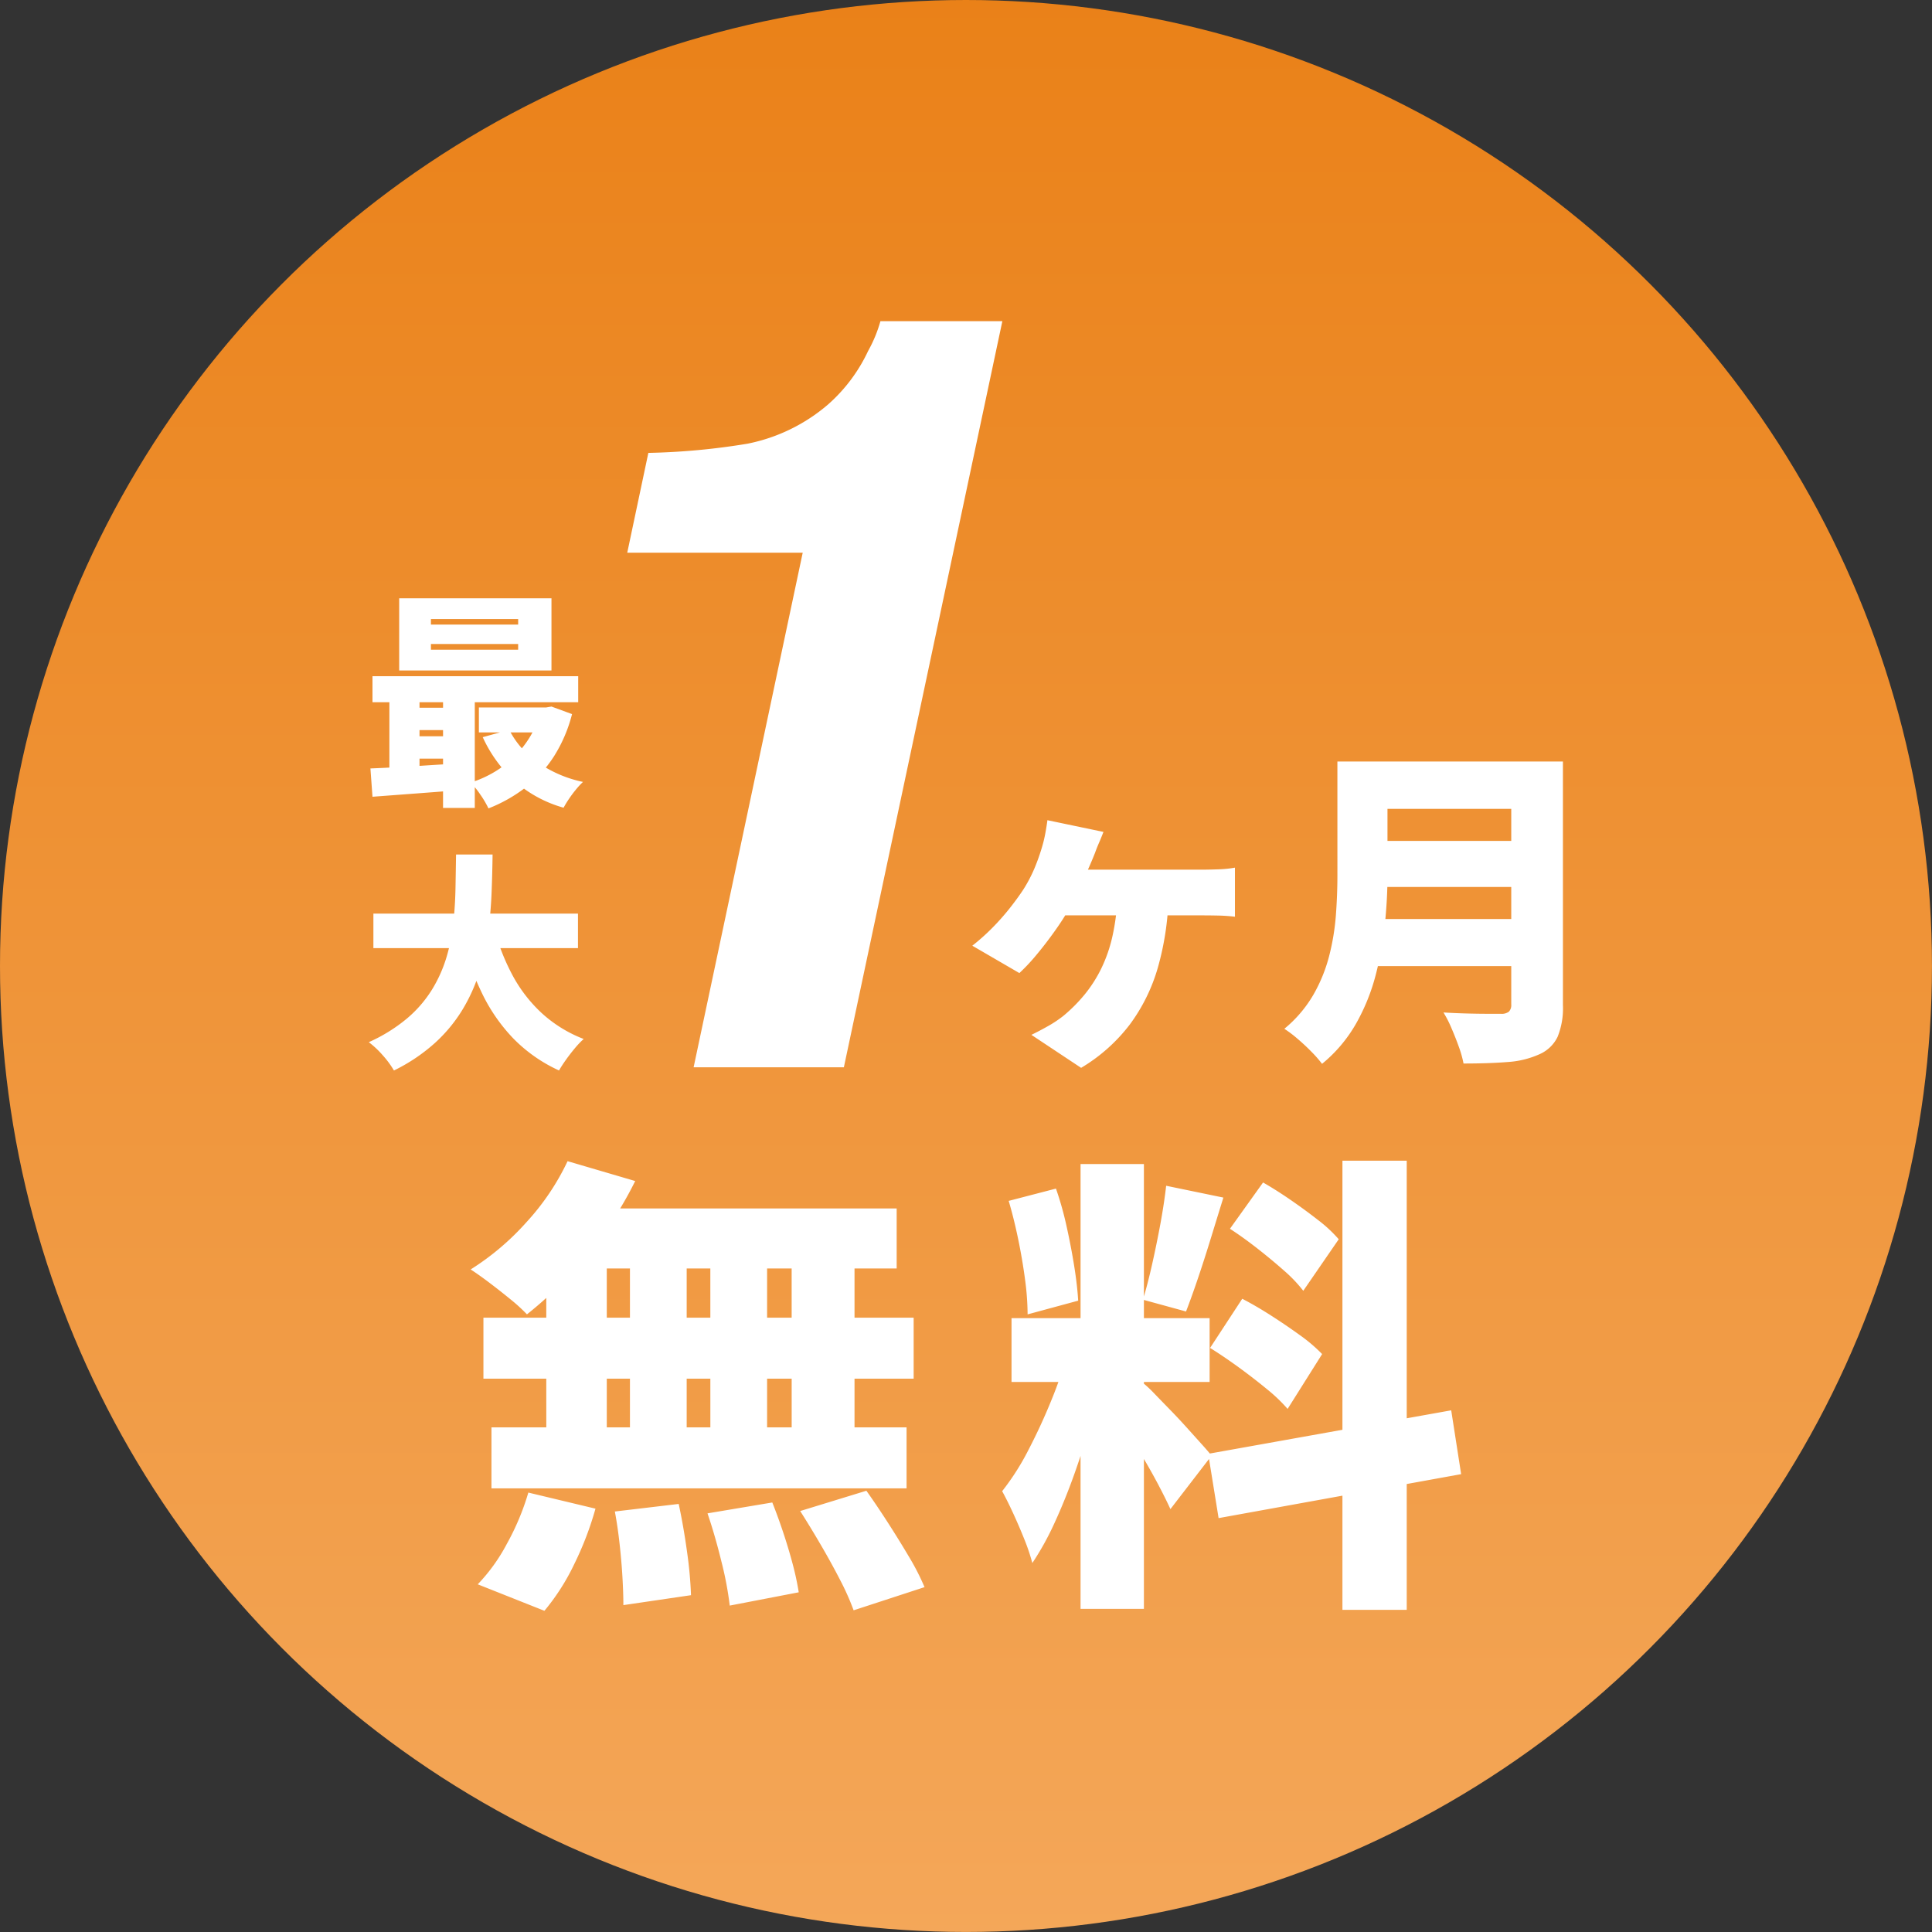
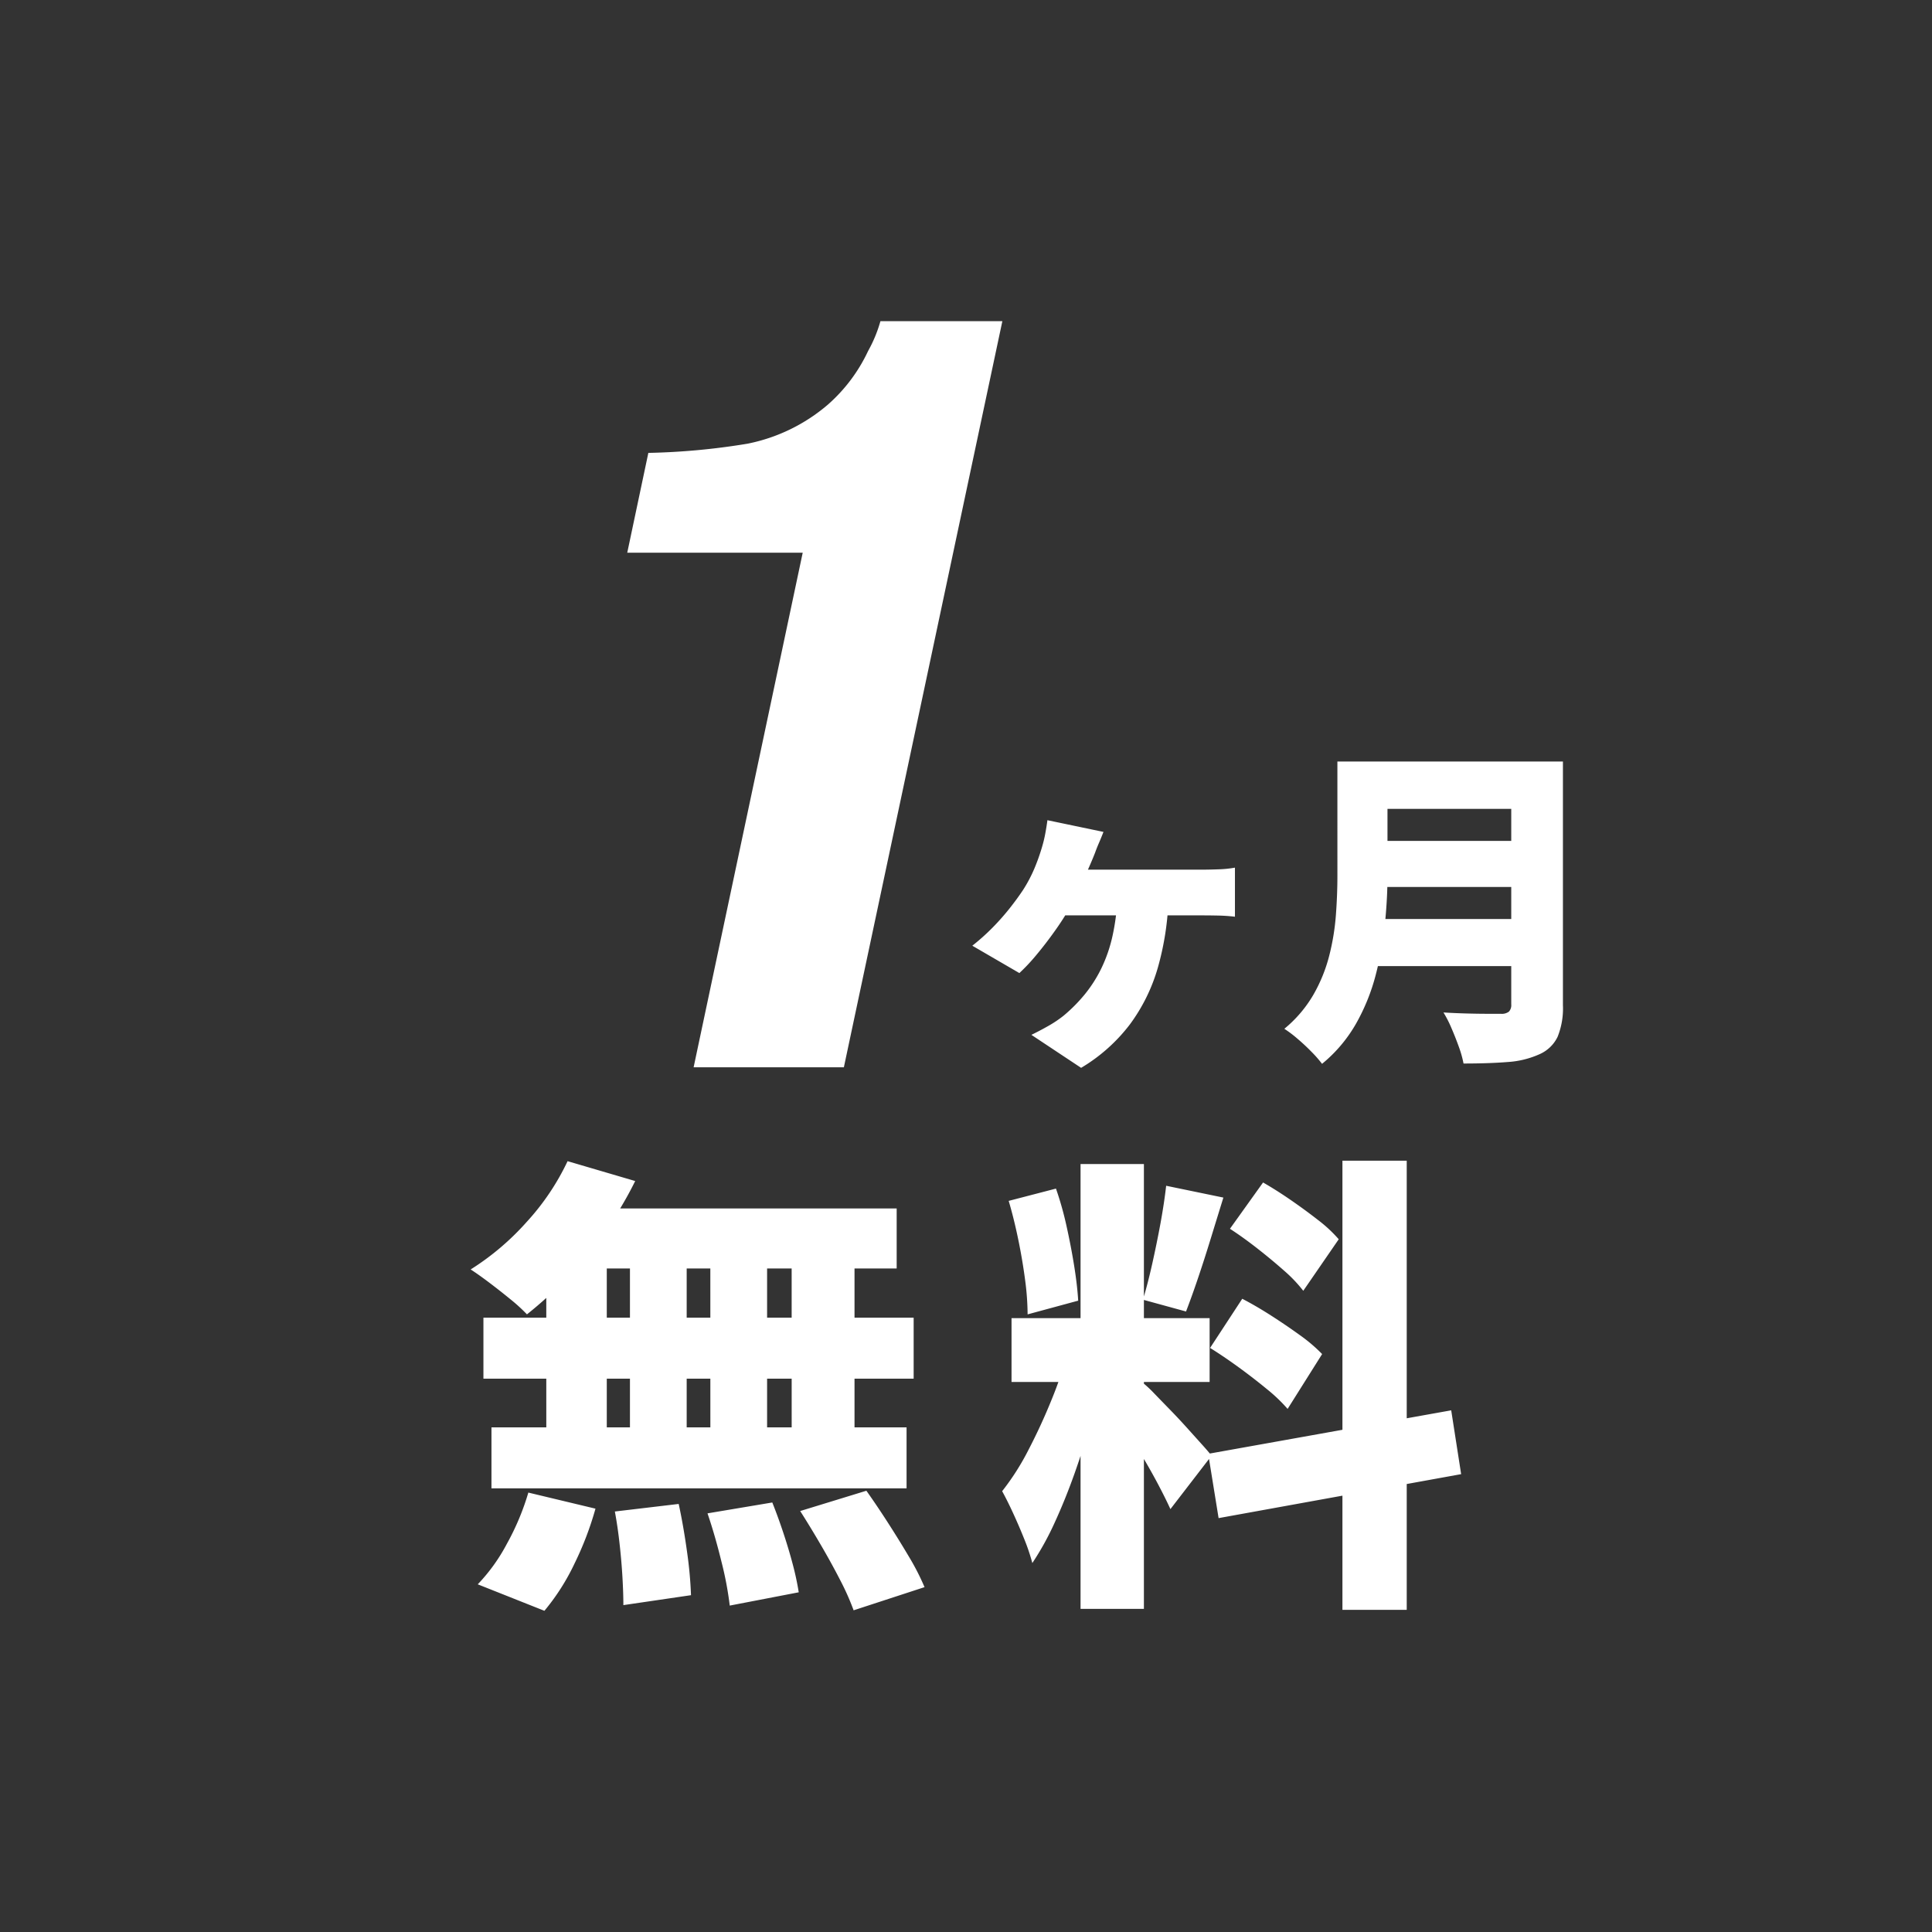
<svg xmlns="http://www.w3.org/2000/svg" width="209.34" height="209.34" viewBox="0 0 209.34 209.34">
  <rect x="0" y="0" width="209.34" height="209.34" fill="#333333" stroke="none" />
  <defs>
    <linearGradient id="linear-gradient" x1="0.5" x2="0.5" y2="1" gradientUnits="objectBoundingBox">
      <stop offset="0" stop-color="#ea8118" />
      <stop offset="1" stop-color="#f4a759" />
    </linearGradient>
    <clipPath id="clip-page_lp_icon_free">
      <rect width="209.34" height="209.34" />
    </clipPath>
  </defs>
  <g id="page_lp_icon_free" clip-path="url(#clip-page_lp_icon_free)">
    <g id="グループ_325" data-name="グループ 325" transform="translate(-815.436 508.974)">
-       <circle id="楕円形_1" data-name="楕円形 1" cx="104.668" cy="104.668" r="104.668" transform="translate(815.436 -508.974)" fill="url(#linear-gradient)" />
      <path id="パス_391" data-name="パス 391" d="M11.642-51.309l7.326,2.152a39.181,39.181,0,0,1-3.3,5.507,45.307,45.307,0,0,1-4.1,4.969,41.381,41.381,0,0,1-4.329,3.97A18.3,18.3,0,0,0,5.443-36.35q-1.127-.922-2.28-1.793T1.14-39.578a28.213,28.213,0,0,0,6.071-5.148A26.4,26.4,0,0,0,11.642-51.309ZM12-46.186H47.3v6.506H10.412ZM2.523-34.352H49.14v6.608H2.523Zm.871,11.885H48.372v6.608H3.394ZM18.4-43.83h6.147v24.9H18.4Zm-9.067,0h6.557v24.9H9.336Zm17.776,0H33.26v24.9H27.113Zm8.811,0h6.813v24.9H35.924ZM16.764-13.349l6.916-.82q.512,2.356.9,5.148a44.191,44.191,0,0,1,.435,4.739L17.687-3.206q0-1.281-.1-3.022T17.277-9.84Q17.072-11.71,16.764-13.349Zm10.041.2,7.018-1.178q.615,1.537,1.2,3.3t1.025,3.432a30.035,30.035,0,0,1,.64,3L29.213-3.155a36.729,36.729,0,0,0-.9-4.764Q27.625-10.736,26.805-13.144ZM36.846-13.4l7.172-2.2q1.127,1.588,2.331,3.458t2.28,3.688a26.525,26.525,0,0,1,1.691,3.3l-7.684,2.51a27.737,27.737,0,0,0-1.46-3.279q-.948-1.844-2.1-3.816T36.846-13.4ZM7.39-15.4l7.274,1.742a34.7,34.7,0,0,1-2.28,5.968,24,24,0,0,1-3.253,5.1L1.908-5.46A19.464,19.464,0,0,0,5.059-9.84,27.288,27.288,0,0,0,7.39-15.4ZM67.224-51h6.865V-2.8H67.224ZM59.745-34.3H81.209v6.916H59.745Zm6.1,3.688,4,2.049Q69.222-26,68.4-23.159T66.584-17.5q-1,2.818-2.152,5.328A30.924,30.924,0,0,1,62-7.765a21.972,21.972,0,0,0-.871-2.587q-.564-1.409-1.2-2.792t-1.2-2.408a27.086,27.086,0,0,0,2.869-4.508q1.383-2.664,2.51-5.456A44.205,44.205,0,0,0,65.841-30.613Zm8.145,3.33a12.915,12.915,0,0,1,1.229,1.153q.768.794,1.716,1.767t1.844,1.972q.9,1,1.614,1.793t1.025,1.2l-4.457,5.789q-.512-1.127-1.281-2.587t-1.665-2.971q-.9-1.511-1.767-2.894t-1.588-2.356ZM59.437-47.006l5.123-1.332a35.426,35.426,0,0,1,1.153,4.1q.487,2.2.82,4.278t.435,3.765l-5.481,1.486a29.345,29.345,0,0,0-.282-3.816q-.282-2.126-.743-4.354T59.437-47.006ZM76.5-48.645l6.2,1.281q-.666,2.152-1.358,4.406t-1.383,4.3q-.692,2.049-1.306,3.637L73.986-36.3q.512-1.691,1-3.868t.9-4.406Q76.291-46.8,76.5-48.645ZM95.6-51.36h6.967V-2.694H95.6ZM81.055-19.6l26.331-4.713,1.076,6.916-26.28,4.764Zm2.356-24.384L87-49q1.434.82,3,1.9t2.971,2.177a14.994,14.994,0,0,1,2.228,2.075l-3.842,5.584a15.283,15.283,0,0,0-2.1-2.2q-1.332-1.178-2.869-2.382T83.412-43.983ZM81.26-31.074,84.744-36.4q1.486.768,3.125,1.819t3.125,2.126A17.332,17.332,0,0,1,93.4-30.408l-3.74,5.942a17.456,17.456,0,0,0-2.254-2.152Q85.973-27.8,84.36-28.973T81.26-31.074Z" transform="translate(865.294 -331.847)" fill="#fff" />
      <g id="グループ_324" data-name="グループ 324" transform="translate(855.4 -474.174)">
        <path id="パス_388" data-name="パス 388" d="M17.326-23.189q-.253.651-.488,1.193t-.416,1.049q-.325.832-.832,1.971t-1.012,2.224q-.506,1.085-.9,1.772a28.857,28.857,0,0,1-1.627,2.531q-.976,1.374-1.989,2.585A20.474,20.474,0,0,1,8.214-7.894l-5.1-2.965A23.082,23.082,0,0,0,5.3-12.811,26.02,26.02,0,0,0,7.13-14.872q.832-1.049,1.482-2.025a15.493,15.493,0,0,0,1.247-2.368,21.942,21.942,0,0,0,.814-2.3,14,14,0,0,0,.362-1.519q.145-.8.217-1.374ZM12.3-19.1H28.173q.615,0,1.627-.036a11.832,11.832,0,0,0,1.772-.181V-14a18.687,18.687,0,0,0-1.88-.127q-.976-.018-1.519-.018H12.011Zm12.077,3A30.824,30.824,0,0,1,23.22-8.49a19.26,19.26,0,0,1-3.037,6.165,18.554,18.554,0,0,1-5.279,4.7L9.516-1.2q.832-.4,1.79-.94a12.72,12.72,0,0,0,1.681-1.121,17.177,17.177,0,0,0,2.332-2.35,14.574,14.574,0,0,0,1.79-2.82A15.937,15.937,0,0,0,18.3-11.889a24,24,0,0,0,.542-4.212ZM46.4-30.818H64.006v5.134H46.4Zm.036,8.606H64.187v4.99H46.433Zm-.145,8.461H63.9v5.1H46.289ZM42.673-30.818H48.1V-18.38q0,2.35-.271,5.1a36.567,36.567,0,0,1-.994,5.55,21.774,21.774,0,0,1-2.133,5.3A15.581,15.581,0,0,1,41.01,1.941a12.785,12.785,0,0,0-1.139-1.3Q39.129-.12,38.316-.807a12.673,12.673,0,0,0-1.392-1.049,13.644,13.644,0,0,0,3.146-3.688,16.867,16.867,0,0,0,1.718-4.23,25.5,25.5,0,0,0,.723-4.411q.163-2.206.163-4.23Zm18.838,0h5.6v26.4a8.247,8.247,0,0,1-.579,3.435A3.911,3.911,0,0,1,64.585.893a9.88,9.88,0,0,1-3.453.85q-2.007.163-4.791.163A11.677,11.677,0,0,0,55.834.1q-.362-1.012-.8-2.025a12.249,12.249,0,0,0-.868-1.7q1.157.072,2.441.108t2.314.036H60.39a1.268,1.268,0,0,0,.868-.235,1.022,1.022,0,0,0,.253-.777Z" transform="translate(62.275 78.53)" fill="#fff" />
-         <path id="パス_390" data-name="パス 390" d="M7.587-16.45v.618h9.451v-.618Zm0-2.7v.594h9.451v-.594ZM4.148-21.4h16.5v7.818H4.148ZM1.254-12.962h22.29v2.82H1.254ZM12.783-9.572h7.694v2.7H12.783Zm-7.422.025h5.369v2.424H5.361Zm0,3.092h5.369v2.424H5.361Zm10.712-.693a9.67,9.67,0,0,0,3.068,3.513,13.24,13.24,0,0,0,4.923,2.128,8.528,8.528,0,0,0-.755.816Q22.9-.2,22.542.336a10.657,10.657,0,0,0-.581.952,13.46,13.46,0,0,1-5.307-2.882A14.721,14.721,0,0,1,13.2-6.356Zm3.365-2.424h.618l.594-.1,2.227.816a15.8,15.8,0,0,1-1.967,4.589A13.515,13.515,0,0,1,17.854-.914a16.274,16.274,0,0,1-4.033,2.276A10.319,10.319,0,0,0,12.956-.11a9.466,9.466,0,0,0-1.064-1.324,12.081,12.081,0,0,0,2.635-1.188,11.337,11.337,0,0,0,2.2-1.732A10.916,10.916,0,0,0,18.4-6.529a9.855,9.855,0,0,0,1.039-2.548ZM1.031-2.967Q2.293-3.016,3.864-3.1t3.315-.2q1.744-.111,3.476-.21V-.617q-2.474.2-4.948.383L1.254.1ZM8.9-12.046h3.439V1.313H8.9Zm-5.814.074H6.35V-1.829H3.085ZM1.353,12.764H23.52V16.5H1.353Zm13.063,1.509a23.307,23.307,0,0,0,1.979,5.109,15.713,15.713,0,0,0,3.179,4.144,14.3,14.3,0,0,0,4.564,2.82,9.515,9.515,0,0,0-.952,1q-.507.606-.965,1.249t-.755,1.163a16.481,16.481,0,0,1-4.96-3.476,18.893,18.893,0,0,1-3.4-4.923,37.616,37.616,0,0,1-2.326-6.247ZM10.309,6.356h3.958q-.025,2.029-.111,4.193t-.383,4.329a26.339,26.339,0,0,1-.952,4.268A18.4,18.4,0,0,1,11,23.179a16.362,16.362,0,0,1-2.981,3.6A19.231,19.231,0,0,1,3.579,29.76,10.054,10.054,0,0,0,2.4,28.152a10.135,10.135,0,0,0-1.546-1.46A17.623,17.623,0,0,0,5,24.119,13.173,13.173,0,0,0,7.7,21a14.907,14.907,0,0,0,1.571-3.5,20.262,20.262,0,0,0,.742-3.711q.2-1.893.235-3.773T10.309,6.356Z" transform="translate(-0.858 51.431)" fill="#fff" />
        <path id="パス_389" data-name="パス 389" d="M20.742-59.872l2.286-10.816a74.4,74.4,0,0,0,10.76-1,19.1,19.1,0,0,0,8.7-4.237,17.727,17.727,0,0,0,4.349-5.8,14.852,14.852,0,0,0,1.338-3.234H61.386L44.214-4.118H27.934l11.82-55.753Z" transform="translate(7.259 84.961)" fill="#fff" />
      </g>
    </g>
  </g>
</svg>